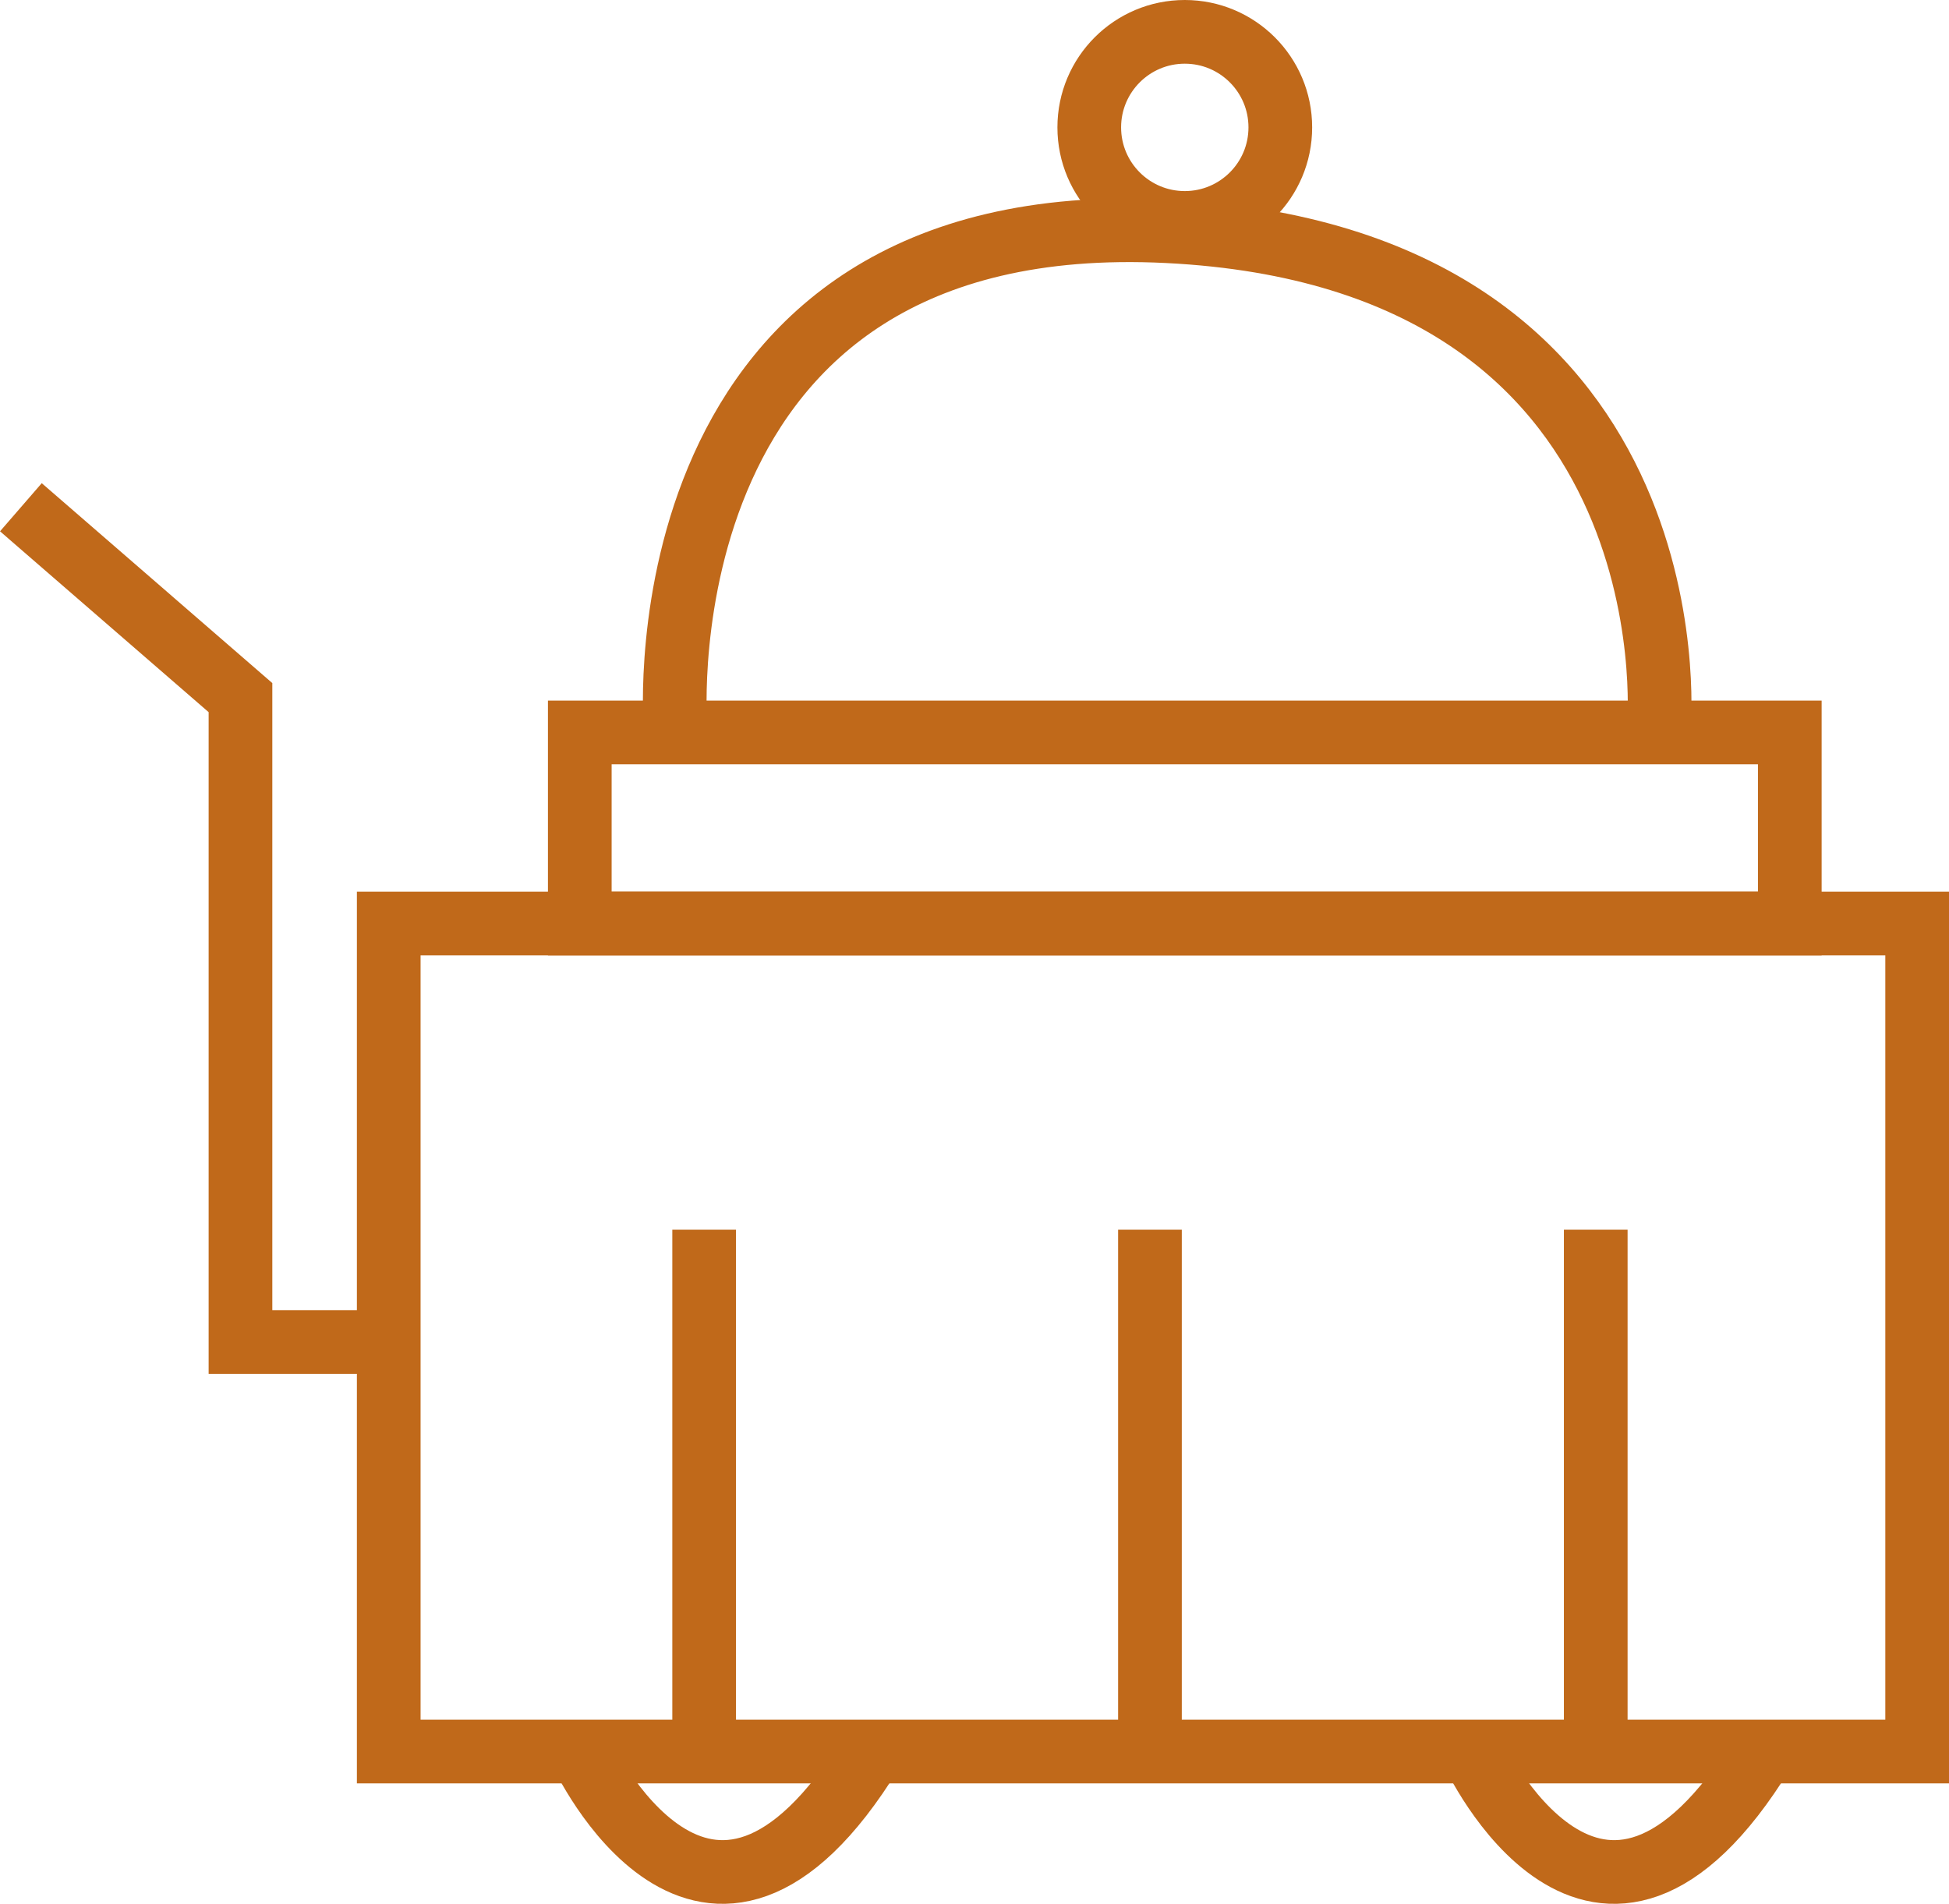
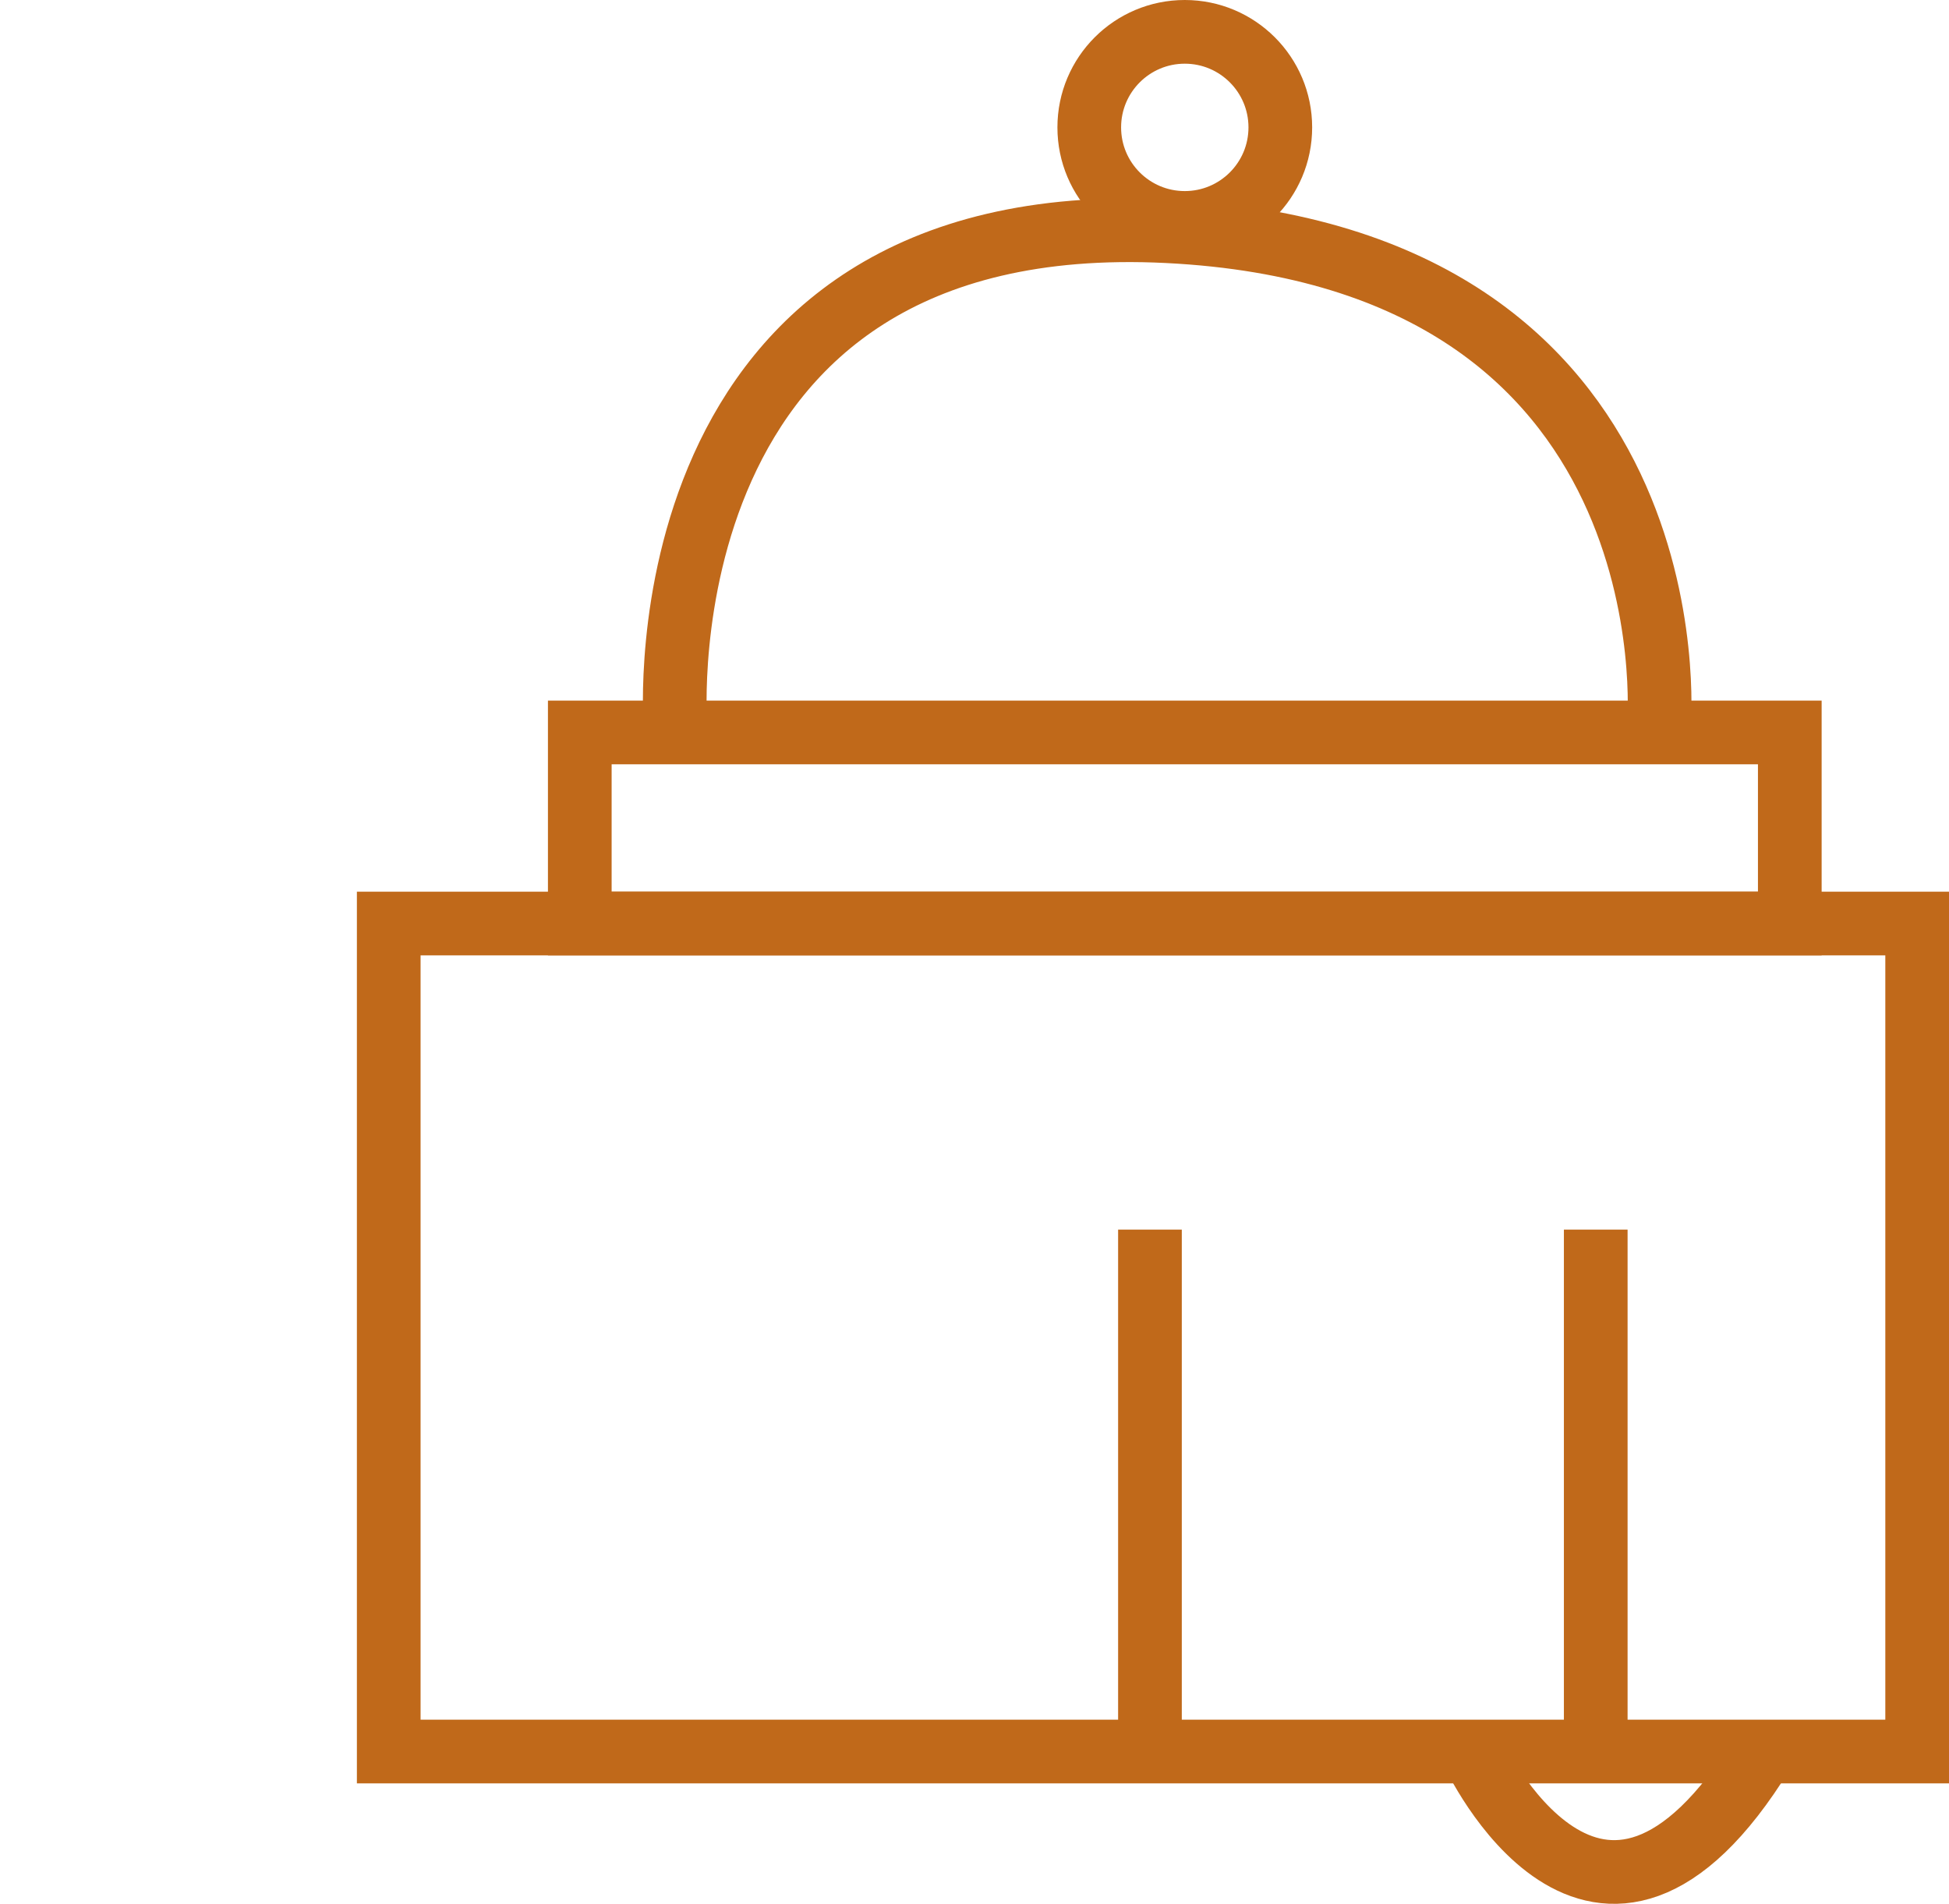
<svg xmlns="http://www.w3.org/2000/svg" width="30.604" height="29.895" viewBox="0 0 30.604 29.895">
  <g id="Grupo_146" data-name="Grupo 146" transform="translate(-16218.396 -1562)">
-     <path id="Trazado_149" data-name="Trazado 149" d="M16218.724,1569.964l3.448,2.989v10.117h2.528" fill="none" stroke="#c0691a" stroke-width="1" />
    <g id="Rectángulo_39" data-name="Rectángulo 39" transform="translate(16224 1576)" fill="none" stroke="#c0691a" stroke-width="1">
      <rect width="25" height="14" stroke="none" />
      <rect x="0.5" y="0.5" width="24" height="13" fill="none" />
    </g>
-     <path id="Trazado_150" data-name="Trazado 150" d="M16229.453,1589.2v-7.894" fill="none" stroke="#c0691a" stroke-width="1" />
    <path id="Trazado_151" data-name="Trazado 151" d="M16229.453,1589.2v-7.894" transform="translate(7)" fill="none" stroke="#c0691a" stroke-width="1" />
    <path id="Trazado_152" data-name="Trazado 152" d="M16229.453,1589.2v-7.894" transform="translate(14)" fill="none" stroke="#c0691a" stroke-width="1" />
-     <path id="Trazado_153" data-name="Trazado 153" d="M16227.52,1589.507s1.958,4.24,4.562,0" fill="none" stroke="#c0691a" stroke-width="1" />
    <path id="Trazado_154" data-name="Trazado 154" d="M16227.52,1589.507s1.958,4.24,4.562,0" transform="translate(14)" fill="none" stroke="#c0691a" stroke-width="1" />
    <g id="Rectángulo_40" data-name="Rectángulo 40" transform="translate(16227 1573)" fill="none" stroke="#c0691a" stroke-width="1">
-       <rect width="20" height="4" stroke="none" />
      <rect x="0.5" y="0.5" width="19" height="3" fill="none" />
    </g>
    <path id="Trazado_155" data-name="Trazado 155" d="M16229,1573.353s-.589-8.135,7.724-7.723,7.723,7.723,7.723,7.723" fill="none" stroke="#c0691a" stroke-width="1" />
    <g id="Elipse_17" data-name="Elipse 17" transform="translate(16235 1562)" fill="none" stroke="#c0691a" stroke-width="1">
      <circle cx="2" cy="2" r="2" stroke="none" />
      <circle cx="2" cy="2" r="1.5" fill="none" />
    </g>
  </g>
</svg>